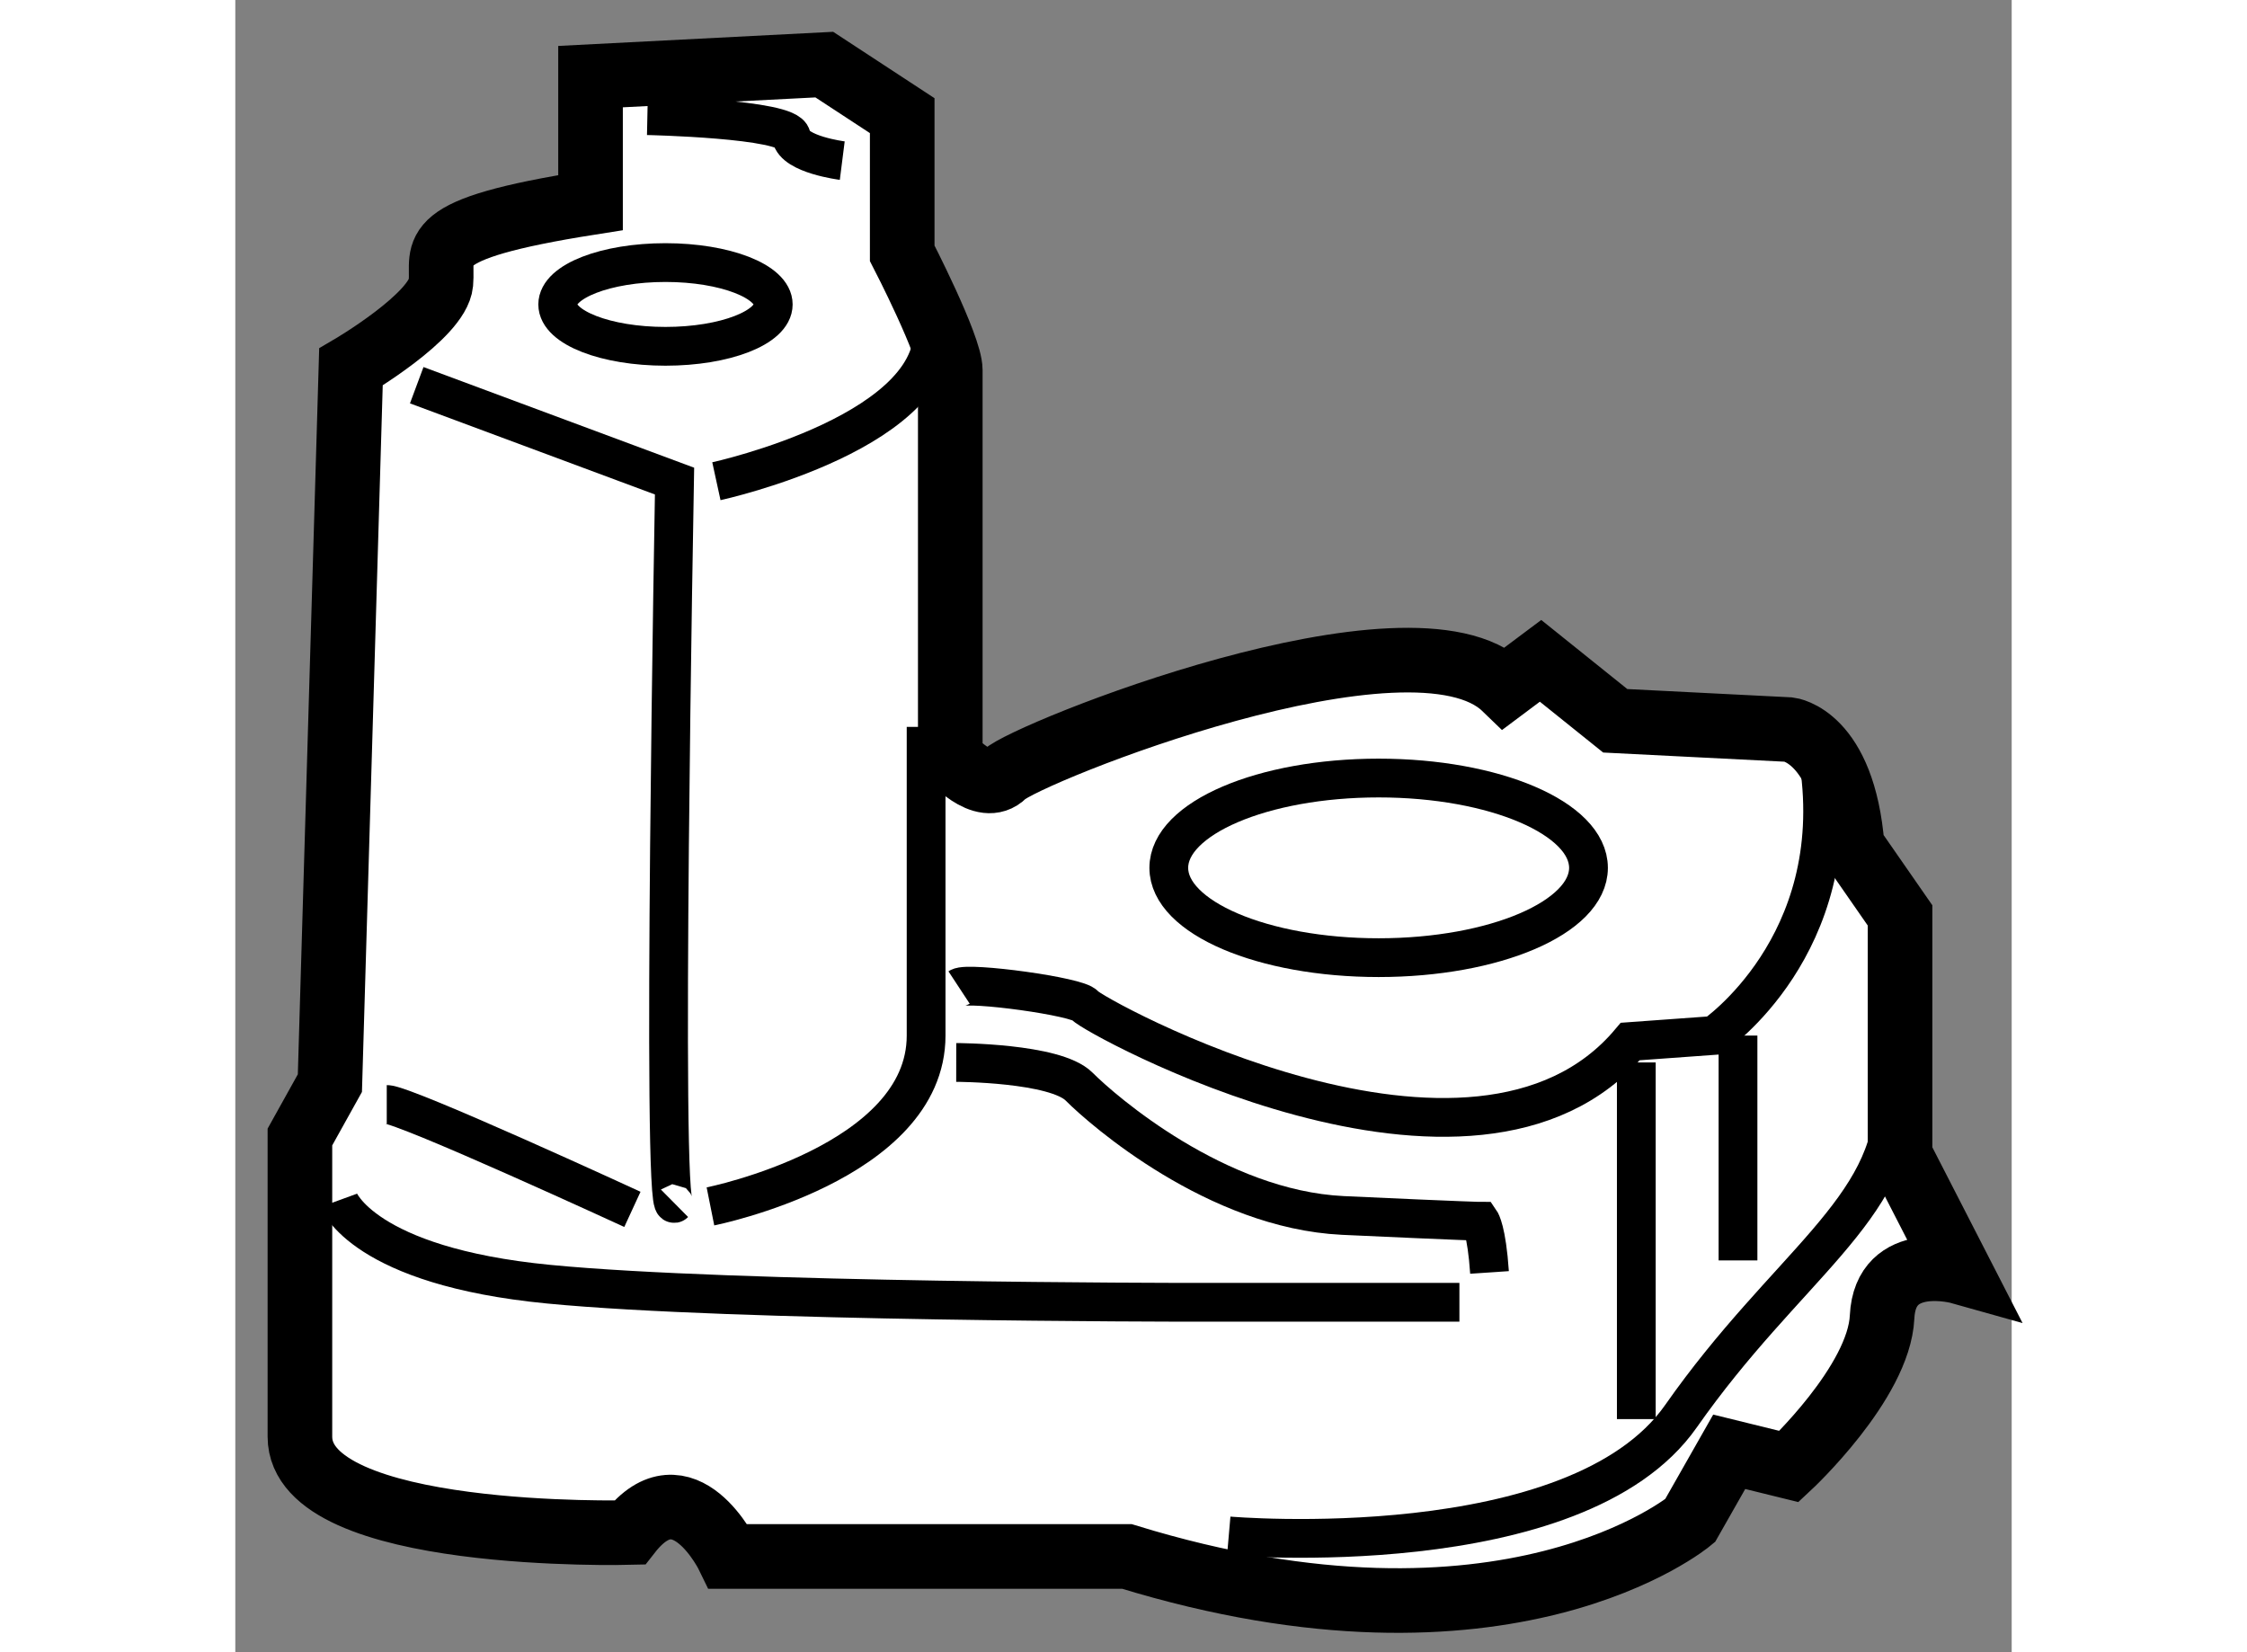
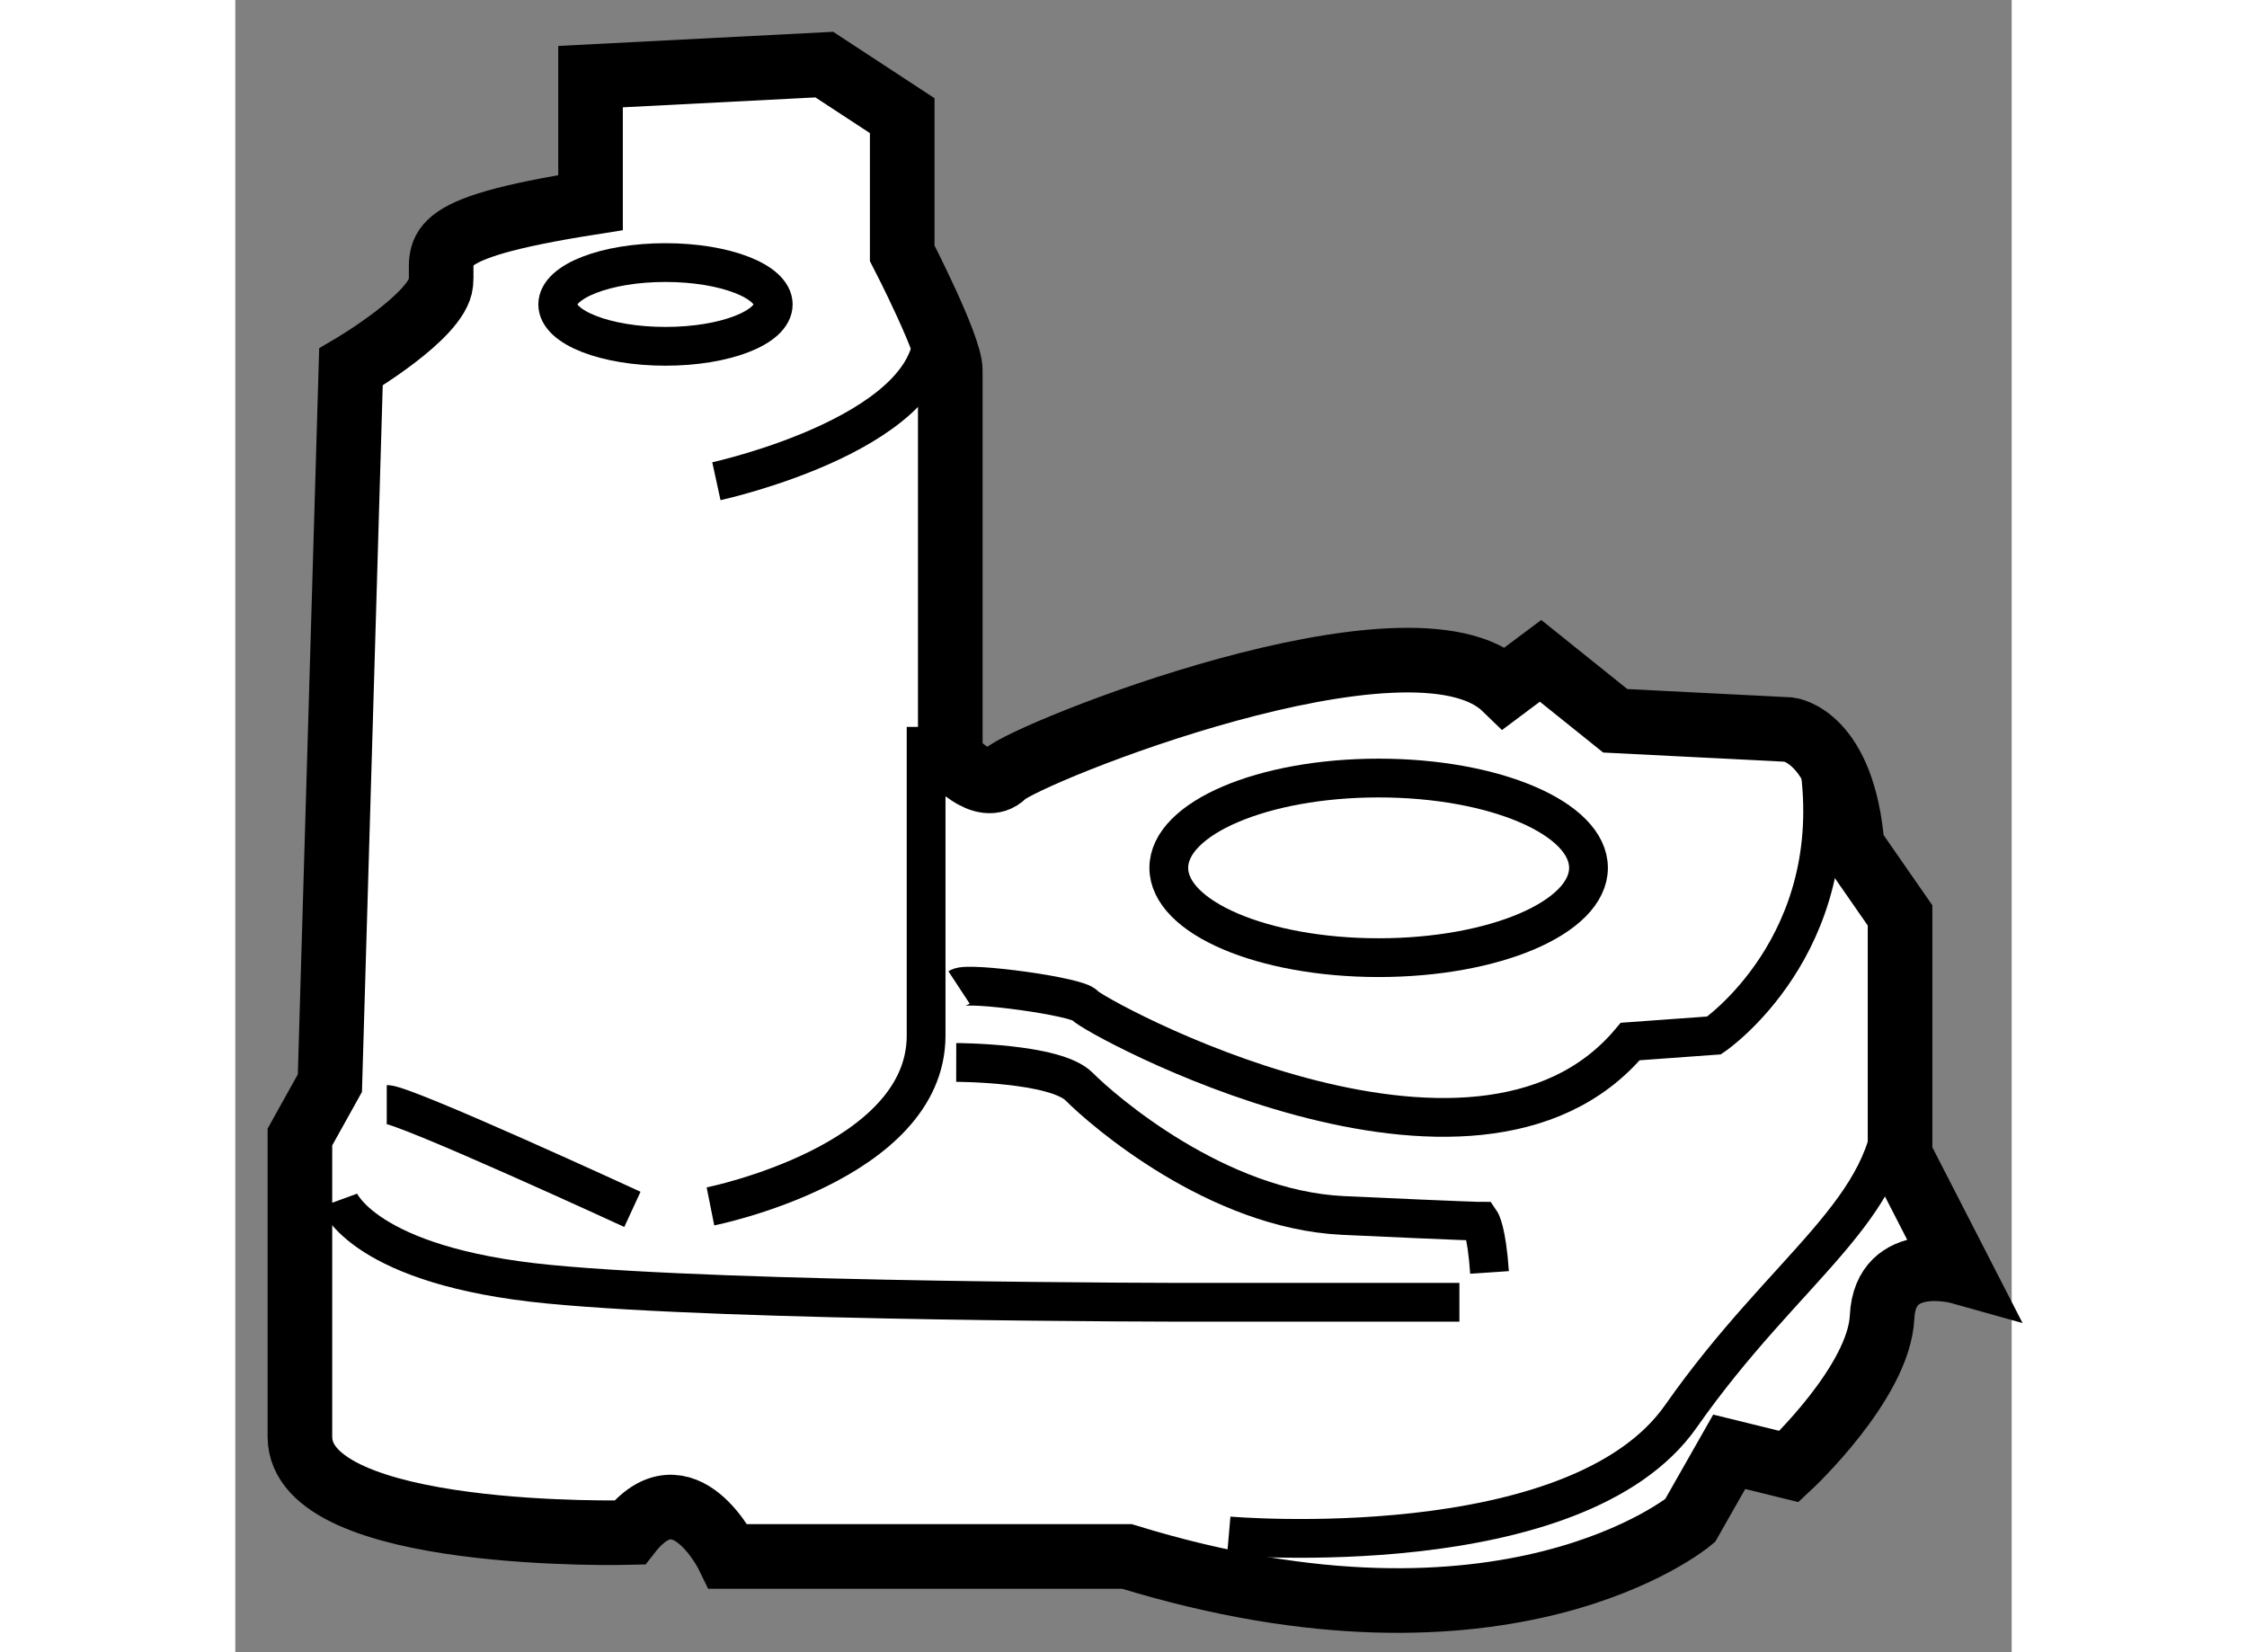
<svg xmlns="http://www.w3.org/2000/svg" version="1.1" x="0px" y="0px" width="244.8px" height="180px" viewBox="114.062 87.921 13.747 12.786" enable-background="new 0 0 244.8 180" xml:space="preserve">
  <rect x="114.062" y="87.921" width="13.747" height="12.786" fill="#808080" stroke="none" />
  <g>
    <path fill="#FFFFFF" stroke="#000000" stroke-width="0.5" d="M116.811,89.489v-0.975l1.809-0.093l0.603,0.395v1.065     c0,0,0.372,0.72,0.372,0.904c0,0.187,0,2.992,0,2.992s0.255,0.302,0.417,0.139c0.162-0.161,3.154-1.367,3.873-0.673l0.278-0.208     l0.578,0.464l1.346,0.068c0,0,0.419,0.048,0.488,0.905l0.37,0.533v1.855l0.464,0.904c0,0-0.579-0.163-0.603,0.349     c-0.024,0.509-0.72,1.157-0.72,1.157l-0.463-0.114l-0.303,0.533c0,0-1.414,1.182-4.358,0.277h-3.084c0,0-0.347-0.719-0.765-0.185     c0,0-2.551,0.068-2.551-0.742c0-0.812,0-2.319,0-2.319l0.232-0.417l0.163-5.542c0,0,0.672-0.394,0.696-0.649     C115.676,89.859,115.489,89.697,116.811,89.489z" />
-     <path fill="none" stroke="#000000" stroke-width="0.3" d="M117.251,88.816c0,0,1.091,0.023,1.114,0.162     c0.023,0.139,0.394,0.186,0.394,0.186" />
-     <path fill="none" stroke="#000000" stroke-width="0.3" d="M115.466,90.902l1.995,0.742c0,0-0.104,5.692,0,5.589" />
    <path fill="none" stroke="#000000" stroke-width="0.3" d="M117.785,91.645c0,0,1.808-0.394,1.669-1.251" />
    <path fill="none" stroke="#000000" stroke-width="0.3" d="M117.739,97.257c0,0,1.669-0.334,1.669-1.322c0-0.069,0-2.389,0-2.389" />
    <path fill="none" stroke="#000000" stroke-width="0.3" d="M119.663,95.563c0.07-0.046,0.928,0.07,0.974,0.139     c0.046,0.071,3.013,1.717,4.22,0.279l0.649-0.047c0,0,1.02-0.696,0.812-2.11" />
    <path fill="none" stroke="#000000" stroke-width="0.3" d="M115.234,96.468c0.14,0,1.901,0.812,1.901,0.812" />
    <path fill="none" stroke="#000000" stroke-width="0.3" d="M114.863,97.21c0,0,0.186,0.51,1.624,0.649     c1.437,0.14,4.939,0.14,4.939,0.14h2.109" />
    <path fill="none" stroke="#000000" stroke-width="0.3" d="M119.641,96.143c0,0,0.766,0.001,0.951,0.187     c0.185,0.186,1.065,0.95,2.04,0.997c0.974,0.045,1.066,0.045,1.066,0.045s0.048,0.07,0.07,0.396" />
    <path fill="none" stroke="#000000" stroke-width="0.3" d="M121.75,99.807c0,0,2.689,0.233,3.5-0.927     c0.813-1.16,1.647-1.601,1.647-2.458" />
-     <line fill="none" stroke="#000000" stroke-width="0.3" x1="125.691" y1="95.935" x2="125.691" y2="97.675" />
-     <line fill="none" stroke="#000000" stroke-width="0.3" x1="124.904" y1="96.143" x2="124.904" y2="98.903" />
    <ellipse fill="none" stroke="#000000" stroke-width="0.3" cx="117.391" cy="90.277" rx="0.834" ry="0.324" />
    <ellipse fill="none" stroke="#000000" stroke-width="0.3" cx="122.91" cy="94.637" rx="1.624" ry="0.695" />
  </g>
</svg>